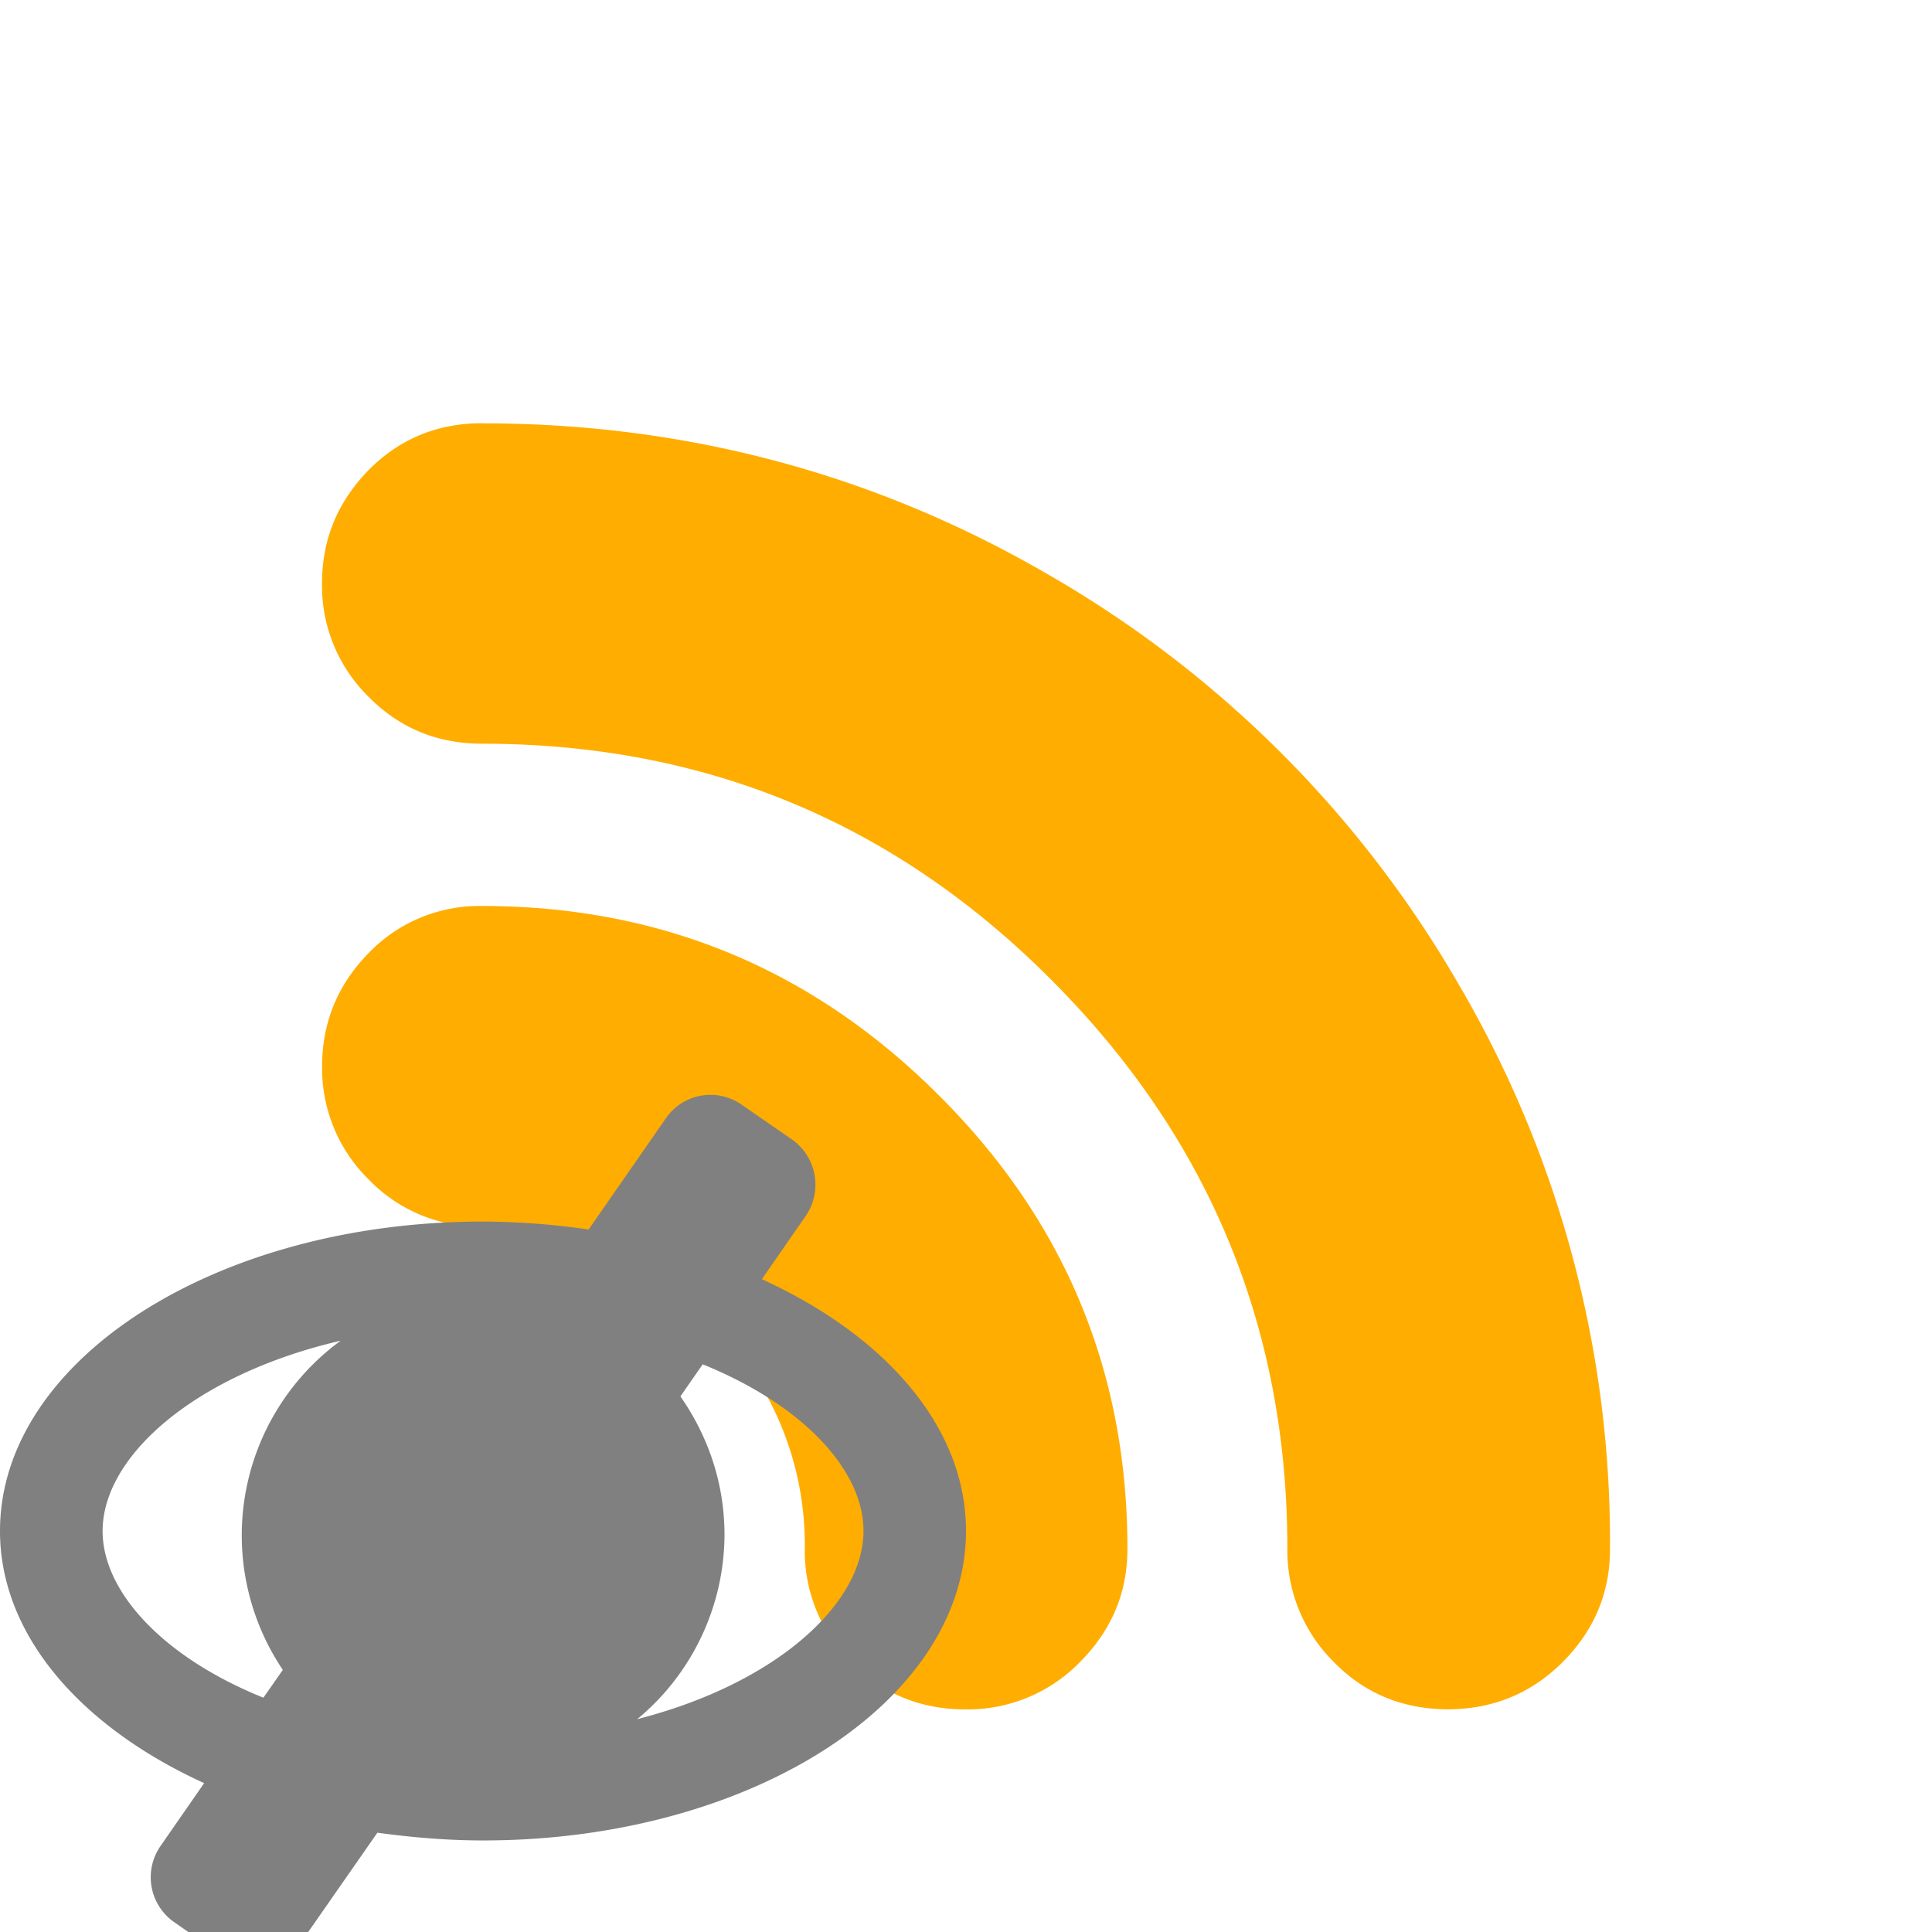
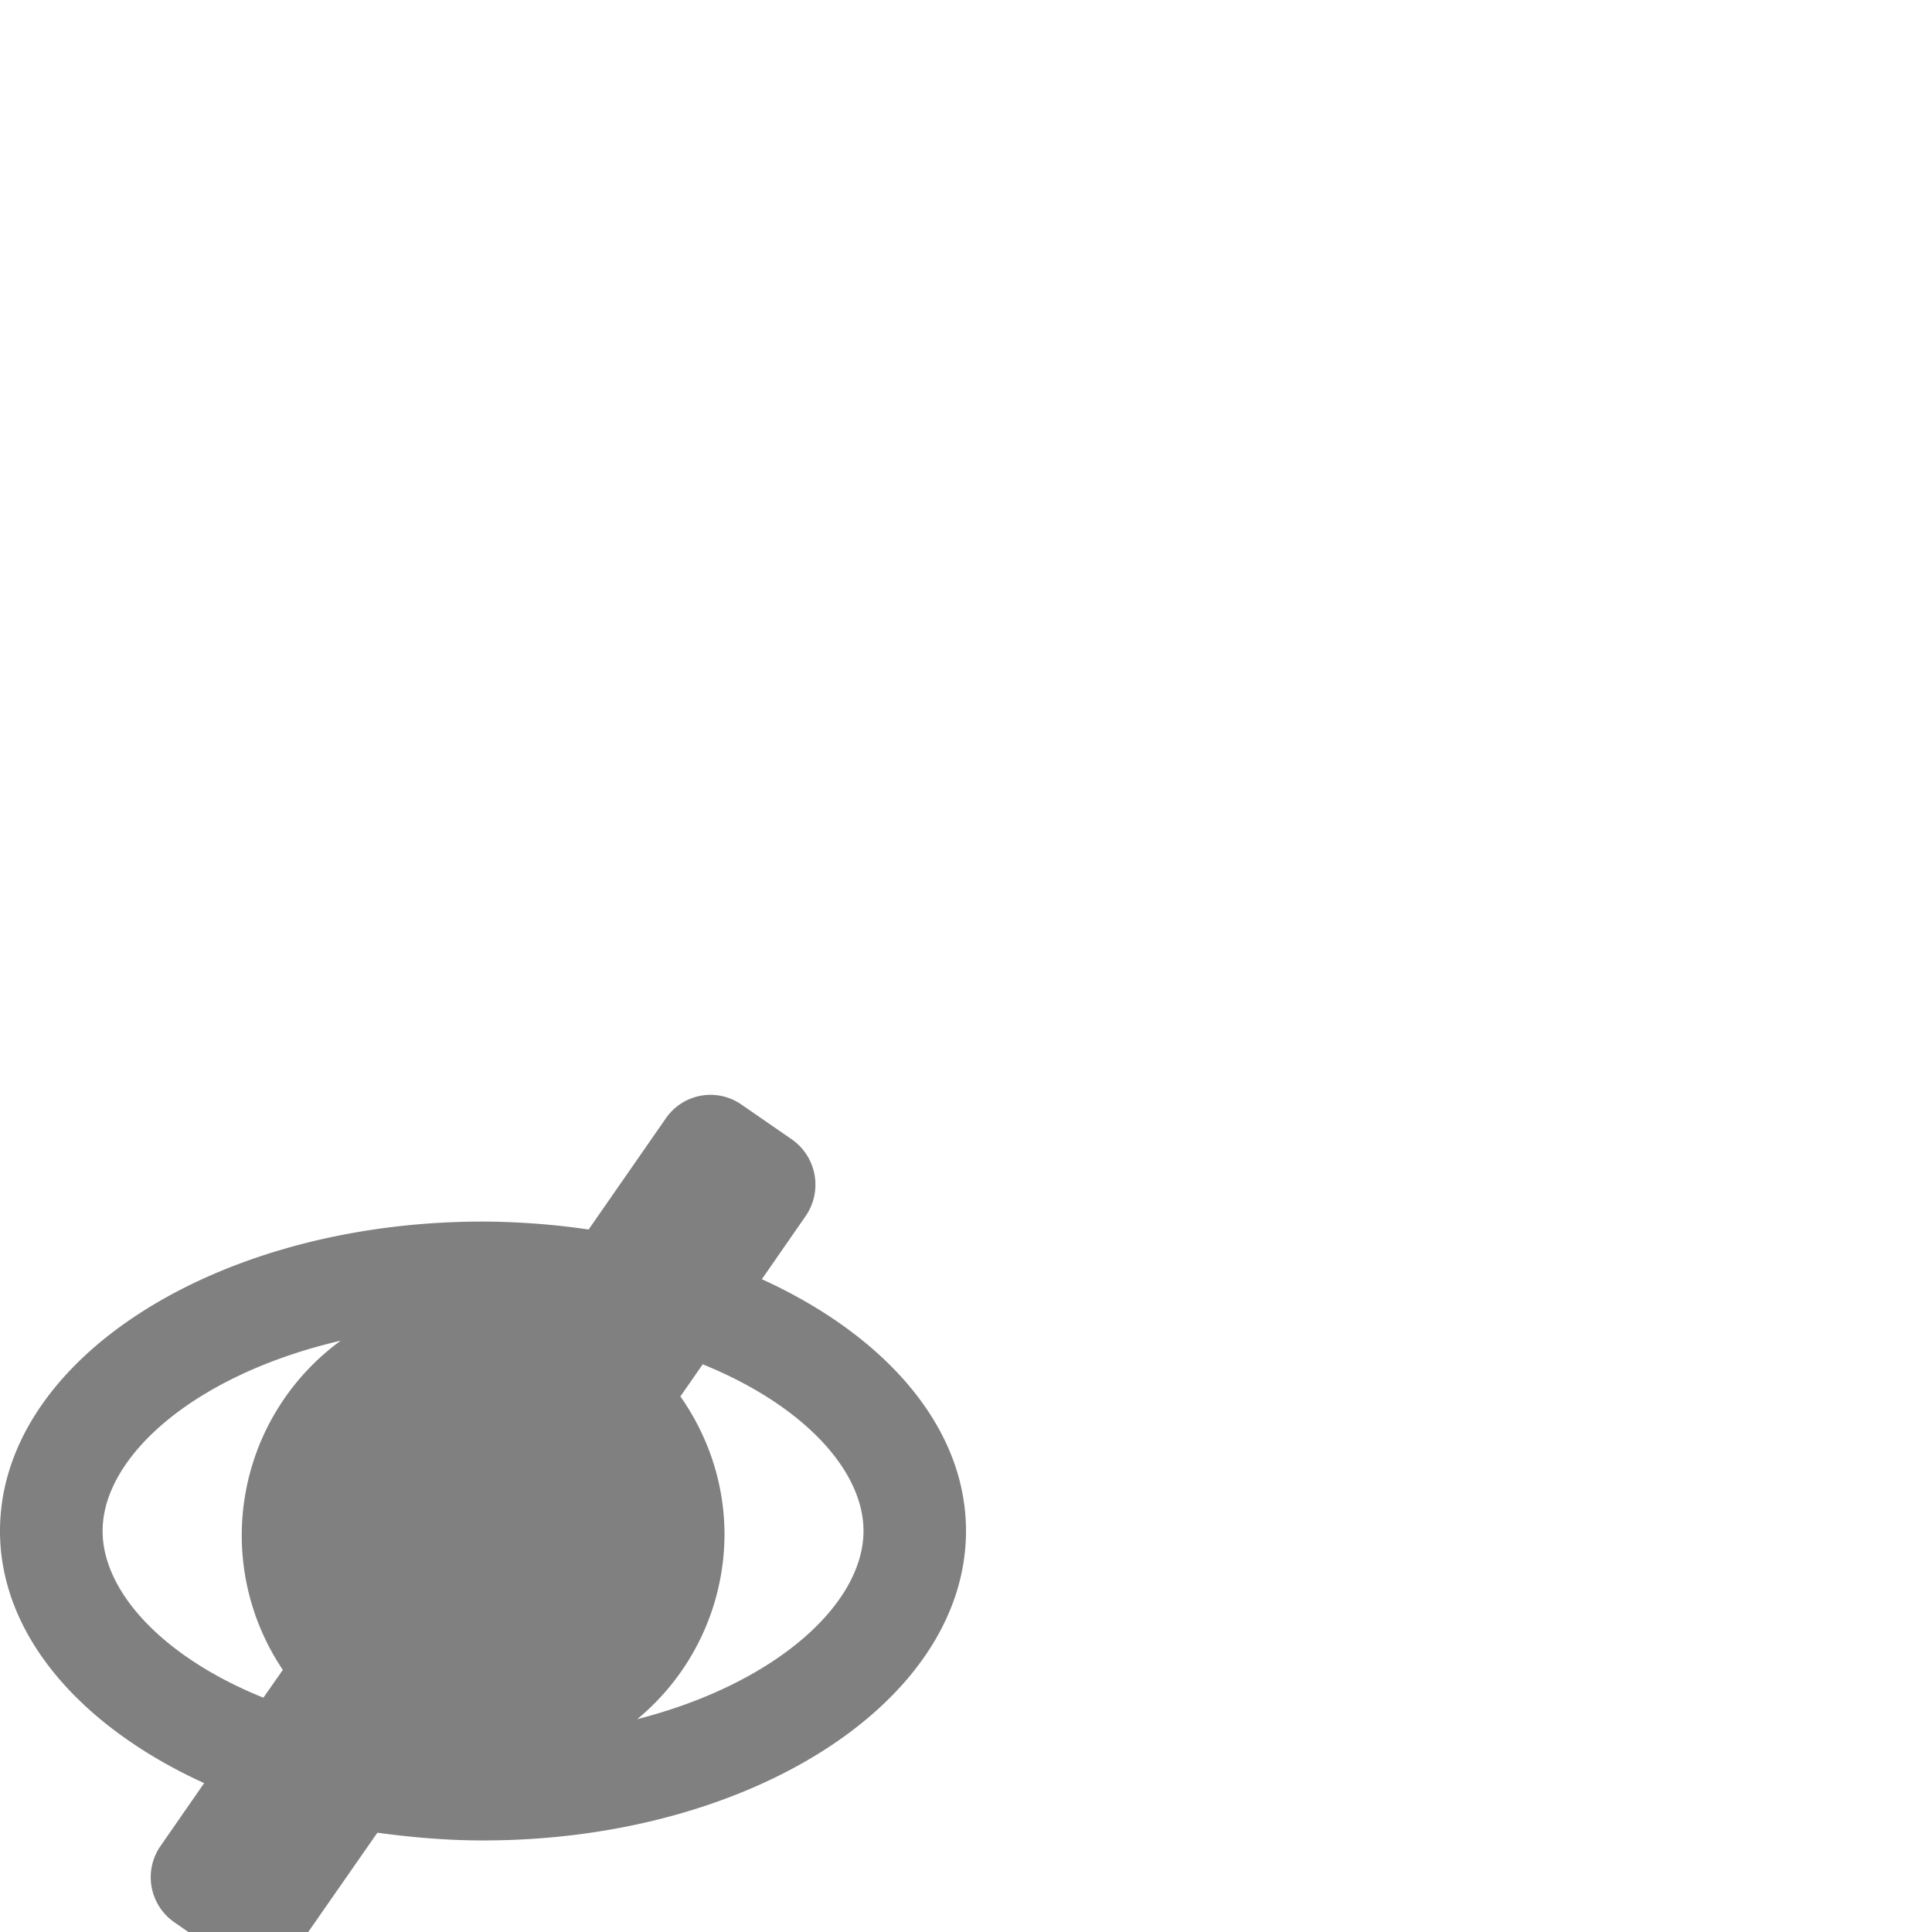
<svg xmlns="http://www.w3.org/2000/svg" width="18" height="18">
-   <path fill="#ffad00" d="M4.493 12.939q.631 0 1.07.44.441.442.441 1.052c0 .409-.147.757-.441 1.053a1.46 1.46 0 01-1.07.441 1.44 1.44 0 01-1.062-.441A1.45 1.45 0 013 14.431q0-.608.431-1.052a1.43 1.43 0 011.062-.44m0-8.995q2.844.001 5.263 1.403a10.4 10.4 0 013.833 3.822A10.26 10.26 0 0115 14.431c0 .409-.146.757-.44 1.053q-.44.44-1.07.441-.633-.001-1.064-.441a1.46 1.46 0 01-.432-1.053q.001-3.095-2.194-5.297-2.192-2.205-5.307-2.205-.63 0-1.062-.44A1.45 1.45 0 013 5.436c0-.409.144-.757.431-1.053q.433-.44 1.062-.44zm0 4.497q2.485 0 4.245 1.755 1.767 1.753 1.766 4.236c0 .409-.149.757-.442 1.053a1.46 1.46 0 01-1.07.441q-.63-.001-1.062-.441a1.45 1.45 0 01-.432-1.053 2.9 2.9 0 00-.881-2.122 2.9 2.9 0 00-2.123-.882c-.4.008-.785-.153-1.062-.442a1.45 1.45 0 01-.431-1.051q0-.611.431-1.053a1.43 1.43 0 011.06-.441z" />
  <path fill="gray" d="m7.098 11.918.41-.591a.515.515 0 00-.127-.709l-.47-.325a.505.505 0 00-.708.127l-.719 1.035a7 7 0 00-.984-.074c-2.485 0-4.5 1.289-4.5 2.883 0 .971.755 1.826 1.902 2.349l-.408.588a.51.51 0 00.127.706l.469.327c.088.062.188.09.289.09a.5.5 0 00.418-.217l.719-1.032c.318.043.645.072.984.072 2.485 0 4.5-1.29 4.5-2.884 0-.971-.755-1.822-1.902-2.345M.956 14.264c0-.701.868-1.46 2.218-1.773a2.245 2.245 0 00-.539 3.067l-.181.259c-.931-.375-1.498-.985-1.498-1.553m4.981 1.753a2.24 2.24 0 00.813-1.718c0-.481-.154-.922-.411-1.289l.208-.299c.933.378 1.498.985 1.498 1.553-.001.682-.819 1.423-2.108 1.753" />
</svg>